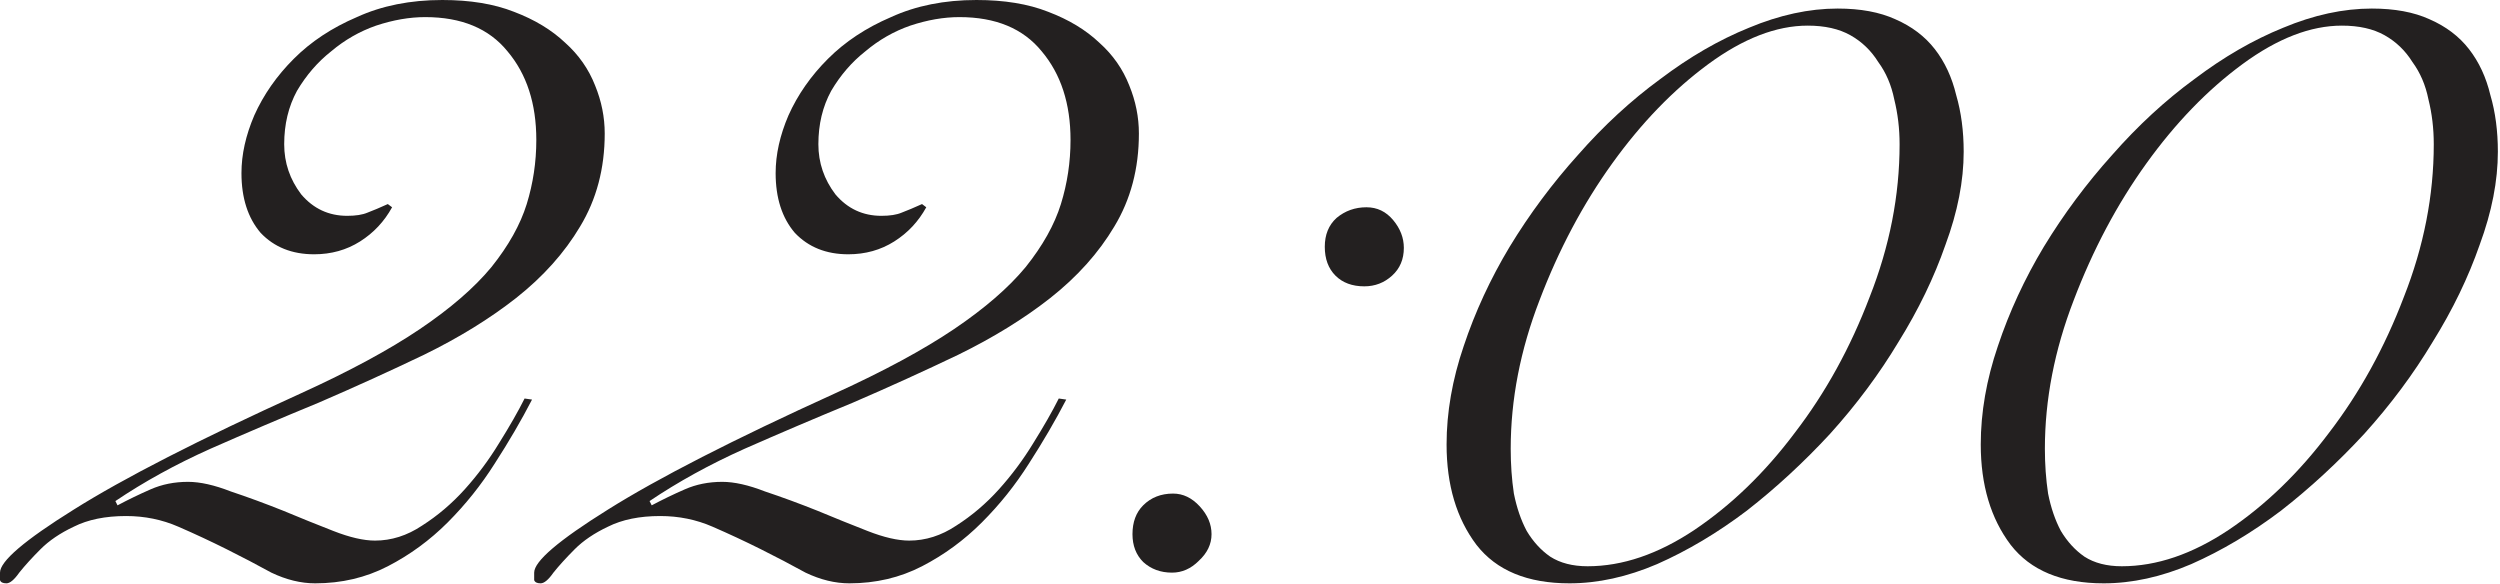
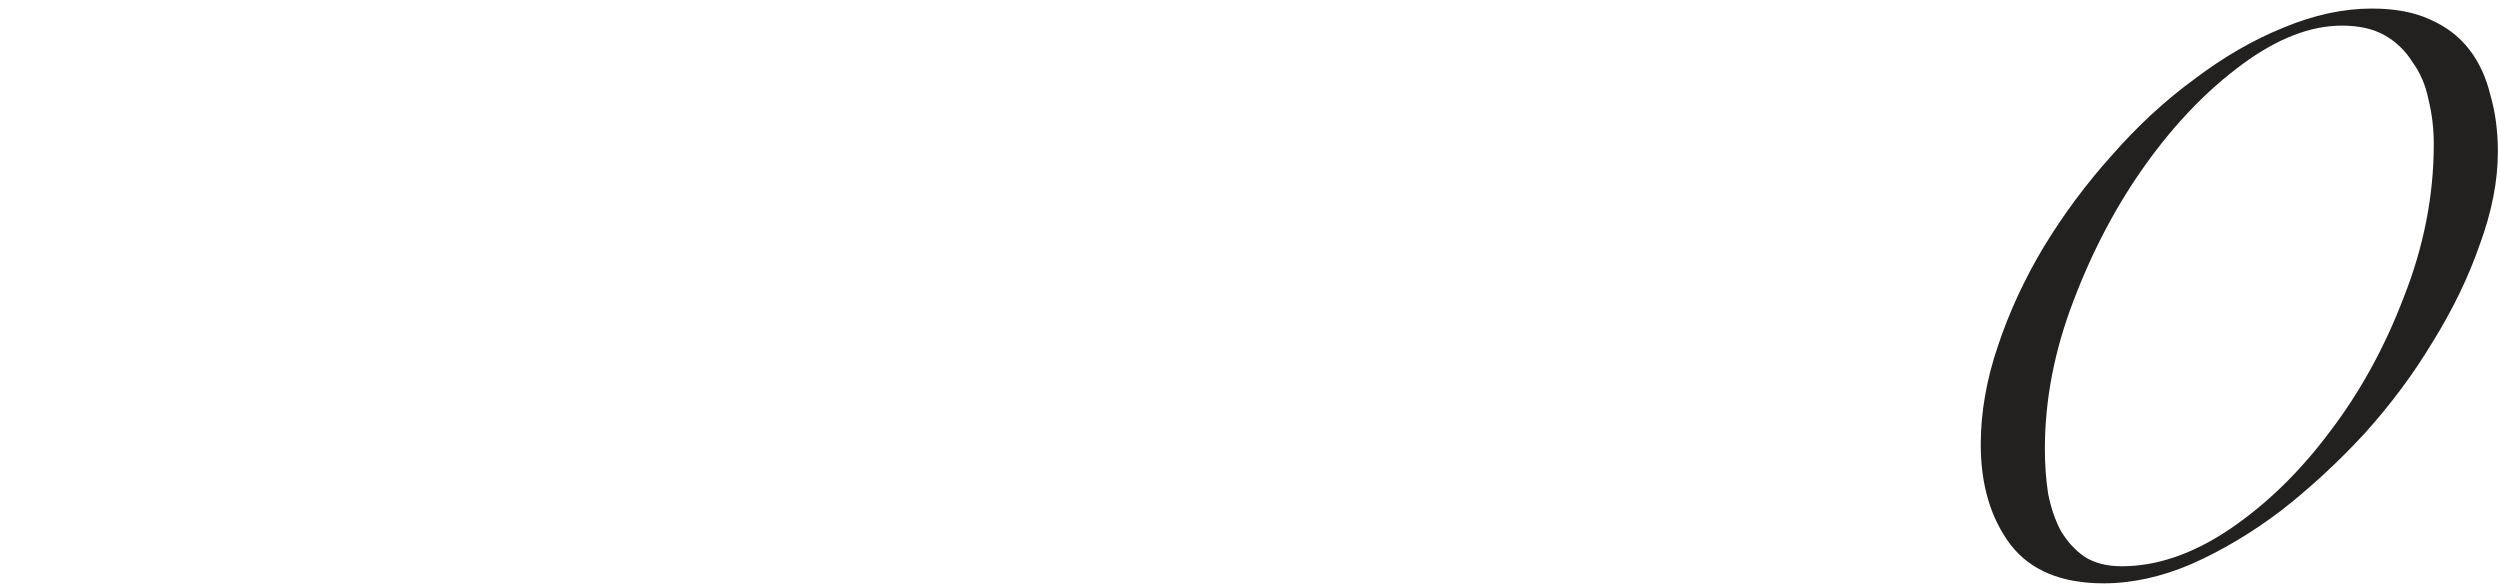
<svg xmlns="http://www.w3.org/2000/svg" viewBox="0 0 74.816 17.472" fill="none">
-   <path d="M15.922 11.958C15.603 12.576 15.23 13.215 14.803 13.876C14.398 14.516 13.929 15.102 13.397 15.635C12.864 16.168 12.267 16.605 11.606 16.946C10.945 17.287 10.221 17.457 9.432 17.457C9.006 17.457 8.569 17.351 8.121 17.137C7.695 16.903 7.247 16.668 6.778 16.434C6.309 16.2 5.83 15.976 5.339 15.763C4.849 15.549 4.327 15.443 3.773 15.443C3.155 15.443 2.632 15.549 2.206 15.763C1.801 15.954 1.471 16.178 1.215 16.434C0.959 16.69 0.746 16.924 0.576 17.137C0.426 17.351 0.298 17.457 0.192 17.457C0.085 17.457 0.021 17.425 0 17.361C0 17.297 0 17.223 0 17.137C0 16.796 0.735 16.168 2.206 15.251C3.698 14.313 5.968 13.151 9.016 11.766C10.466 11.105 11.649 10.466 12.565 9.848C13.482 9.229 14.196 8.611 14.707 7.993C15.219 7.354 15.571 6.725 15.763 6.107C15.954 5.489 16.05 4.849 16.05 4.188C16.05 3.101 15.763 2.217 15.187 1.535C14.633 0.853 13.812 0.512 12.725 0.512C12.256 0.512 11.766 0.597 11.254 0.767C10.764 0.938 10.317 1.194 9.912 1.535C9.507 1.854 9.166 2.249 8.888 2.718C8.633 3.187 8.505 3.719 8.505 4.316C8.505 4.871 8.675 5.371 9.016 5.819C9.379 6.245 9.837 6.459 10.391 6.459C10.647 6.459 10.849 6.427 10.999 6.363C11.169 6.299 11.372 6.213 11.606 6.107L11.734 6.203C11.5 6.629 11.18 6.97 10.775 7.226C10.37 7.482 9.912 7.61 9.4 7.61C8.739 7.61 8.206 7.396 7.801 6.97C7.418 6.522 7.226 5.926 7.226 5.18C7.226 4.625 7.354 4.05 7.61 3.453C7.887 2.835 8.281 2.27 8.793 1.759C9.304 1.247 9.933 0.831 10.679 0.512C11.425 0.171 12.278 0 13.237 0C14.068 0 14.782 0.117 15.379 0.352C15.997 0.586 16.509 0.895 16.914 1.279C17.319 1.641 17.617 2.068 17.809 2.558C18.001 3.027 18.097 3.506 18.097 3.997C18.097 5.041 17.851 5.968 17.361 6.778C16.892 7.567 16.253 8.281 15.443 8.92C14.654 9.539 13.738 10.103 12.693 10.615C11.67 11.105 10.615 11.585 9.528 12.054C8.441 12.501 7.364 12.96 6.299 13.429C5.254 13.897 4.306 14.42 3.453 14.995L3.517 15.123C3.837 14.953 4.167 14.793 4.508 14.644C4.849 14.494 5.222 14.42 5.627 14.42C5.99 14.42 6.416 14.516 6.906 14.707C7.418 14.878 7.94 15.07 8.473 15.283C8.984 15.496 9.485 15.699 9.976 15.89C10.466 16.082 10.881 16.178 11.222 16.178C11.713 16.178 12.182 16.029 12.629 15.731C13.098 15.432 13.524 15.07 13.908 14.644C14.292 14.217 14.633 13.759 14.931 13.269C15.251 12.757 15.507 12.31 15.699 11.926L15.922 11.958Z" fill="#232020" />
-   <path d="M31.909 11.958C31.589 12.576 31.216 13.215 30.79 13.876C30.385 14.516 29.916 15.102 29.383 15.635C28.85 16.168 28.253 16.605 27.593 16.946C26.932 17.287 26.207 17.457 25.418 17.457C24.992 17.457 24.555 17.351 24.107 17.137C23.681 16.903 23.234 16.668 22.765 16.434C22.296 16.2 21.816 15.976 21.326 15.763C20.836 15.549 20.313 15.443 19.759 15.443C19.141 15.443 18.619 15.549 18.192 15.763C17.788 15.954 17.457 16.178 17.201 16.434C16.946 16.69 16.732 16.924 16.562 17.137C16.413 17.351 16.285 17.457 16.178 17.457C16.072 17.457 16.008 17.425 15.986 17.361C15.986 17.297 15.986 17.223 15.986 17.137C15.986 16.796 16.722 16.168 18.192 15.251C19.685 14.313 21.955 13.151 25.003 11.766C26.452 11.105 27.635 10.466 28.552 9.848C29.468 9.229 30.182 8.611 30.694 7.993C31.205 7.354 31.557 6.725 31.749 6.107C31.941 5.489 32.037 4.849 32.037 4.188C32.037 3.101 31.749 2.217 31.174 1.535C30.619 0.853 29.799 0.512 28.712 0.512C28.243 0.512 27.752 0.597 27.241 0.767C26.75 0.938 26.303 1.194 25.898 1.535C25.493 1.854 25.152 2.249 24.875 2.718C24.619 3.187 24.491 3.719 24.491 4.316C24.491 4.871 24.662 5.371 25.003 5.819C25.365 6.245 25.823 6.459 26.378 6.459C26.633 6.459 26.836 6.427 26.985 6.363C27.155 6.299 27.358 6.213 27.593 6.107L27.72 6.203C27.486 6.629 27.166 6.97 26.761 7.226C26.356 7.482 25.898 7.61 25.386 7.61C24.726 7.61 24.193 7.396 23.788 6.97C23.404 6.522 23.212 5.926 23.212 5.18C23.212 4.625 23.34 4.05 23.596 3.453C23.873 2.835 24.267 2.27 24.779 1.759C25.291 1.247 25.919 0.831 26.665 0.512C27.411 0.171 28.264 0 29.223 0C30.054 0 30.769 0.117 31.365 0.352C31.983 0.586 32.495 0.895 32.9 1.279C33.305 1.641 33.603 2.068 33.795 2.558C33.987 3.027 34.083 3.506 34.083 3.997C34.083 5.041 33.838 5.968 33.348 6.778C32.879 7.567 32.239 8.281 31.429 8.92C30.641 9.539 29.724 10.103 28.68 10.615C27.656 11.105 26.601 11.585 25.514 12.054C24.427 12.501 23.351 12.96 22.285 13.429C21.241 13.897 20.292 14.42 19.439 14.995L19.503 15.123C19.823 14.953 20.153 14.793 20.495 14.644C20.836 14.494 21.209 14.42 21.614 14.42C21.976 14.42 22.402 14.516 22.892 14.707C23.404 14.878 23.926 15.07 24.459 15.283C24.971 15.496 25.472 15.699 25.962 15.89C26.452 16.082 26.868 16.178 27.209 16.178C27.699 16.178 28.168 16.029 28.616 15.731C29.084 15.432 29.511 15.07 29.894 14.644C30.278 14.217 30.619 13.759 30.918 13.269C31.237 12.757 31.493 12.31 31.685 11.926L31.909 11.958Z" fill="#232020" />
-   <path d="M33.891 15.986C33.891 15.624 33.998 15.336 34.211 15.123C34.445 14.889 34.744 14.771 35.106 14.771C35.404 14.771 35.671 14.899 35.905 15.155C36.14 15.411 36.257 15.688 36.257 15.986C36.257 16.285 36.129 16.551 35.873 16.786C35.639 17.02 35.372 17.137 35.074 17.137C34.733 17.137 34.445 17.031 34.211 16.818C33.998 16.605 33.891 16.327 33.891 15.986ZM39.646 7.386C39.646 7.023 39.763 6.736 39.998 6.522C40.254 6.309 40.552 6.203 40.893 6.203C41.213 6.203 41.479 6.331 41.692 6.586C41.906 6.842 42.012 7.119 42.012 7.418C42.012 7.759 41.895 8.036 41.66 8.249C41.426 8.462 41.149 8.569 40.829 8.569C40.467 8.569 40.179 8.462 39.966 8.249C39.753 8.036 39.646 7.748 39.646 7.386Z" fill="#232020" />
-   <path d="M43.291 13.301C43.291 12.341 43.462 11.361 43.803 10.359C44.144 9.336 44.602 8.345 45.178 7.386C45.774 6.405 46.456 5.489 47.224 4.636C47.991 3.762 48.812 3.005 49.686 2.366C50.56 1.705 51.444 1.194 52.339 0.831C53.256 0.448 54.141 0.256 54.993 0.256C55.675 0.256 56.251 0.362 56.72 0.576C57.21 0.789 57.604 1.087 57.903 1.471C58.201 1.854 58.414 2.313 58.542 2.846C58.691 3.357 58.766 3.922 58.766 4.54C58.766 5.414 58.585 6.341 58.222 7.322C57.881 8.302 57.412 9.272 56.816 10.231C56.24 11.19 55.558 12.107 54.769 12.981C53.981 13.834 53.149 14.601 52.275 15.283C51.402 15.944 50.506 16.477 49.59 16.882C48.694 17.265 47.821 17.457 46.968 17.457C45.71 17.457 44.783 17.073 44.186 16.306C43.589 15.517 43.291 14.516 43.291 13.301ZM45.21 13.429C45.21 13.897 45.241 14.345 45.305 14.771C45.391 15.198 45.519 15.571 45.689 15.89C45.881 16.21 46.115 16.466 46.392 16.658C46.691 16.85 47.064 16.946 47.512 16.946C48.556 16.946 49.622 16.583 50.709 15.858C51.817 15.112 52.819 14.143 53.714 12.949C54.631 11.755 55.377 10.402 55.952 8.888C56.549 7.375 56.848 5.851 56.848 4.316C56.848 3.847 56.794 3.4 56.688 2.973C56.602 2.547 56.443 2.174 56.208 1.854C55.995 1.513 55.718 1.247 55.377 1.055C55.036 0.863 54.609 0.767 54.098 0.767C53.16 0.767 52.169 1.151 51.124 1.918C50.08 2.686 49.121 3.677 48.247 4.892C47.373 6.107 46.648 7.471 46.073 8.984C45.497 10.476 45.21 11.958 45.21 13.429Z" fill="#232020" />
  <path d="M59.277 13.301C59.277 12.341 59.448 11.361 59.789 10.359C60.13 9.336 60.588 8.345 61.164 7.386C61.761 6.405 62.443 5.489 63.21 4.636C63.978 3.762 64.798 3.005 65.672 2.366C66.546 1.705 67.431 1.194 68.326 0.831C69.242 0.448 70.127 0.256 70.98 0.256C71.662 0.256 72.237 0.362 72.706 0.576C73.196 0.789 73.591 1.087 73.889 1.471C74.187 1.854 74.401 2.313 74.528 2.846C74.678 3.357 74.752 3.922 74.752 4.54C74.752 5.414 74.571 6.341 74.209 7.322C73.868 8.302 73.399 9.272 72.802 10.231C72.227 11.19 71.544 12.107 70.756 12.981C69.967 13.834 69.136 14.601 68.262 15.283C67.388 15.944 66.493 16.477 65.576 16.882C64.681 17.265 63.807 17.457 62.954 17.457C61.697 17.457 60.769 17.073 60.173 16.306C59.576 15.517 59.277 14.516 59.277 13.301ZM61.196 13.429C61.196 13.897 61.228 14.345 61.292 14.771C61.377 15.198 61.505 15.571 61.675 15.89C61.867 16.21 62.102 16.466 62.379 16.658C62.677 16.85 63.05 16.946 63.498 16.946C64.542 16.946 65.608 16.583 66.695 15.858C67.804 15.112 68.805 14.143 69.701 12.949C70.617 11.755 71.363 10.402 71.939 8.888C72.536 7.375 72.834 5.851 72.834 4.316C72.834 3.847 72.781 3.4 72.674 2.973C72.589 2.547 72.429 2.174 72.194 1.854C71.981 1.513 71.704 1.247 71.363 1.055C71.022 0.863 70.596 0.767 70.084 0.767C69.146 0.767 68.155 1.151 67.111 1.918C66.066 2.686 65.107 3.677 64.233 4.892C63.359 6.107 62.635 7.471 62.059 8.984C61.484 10.476 61.196 11.958 61.196 13.429Z" fill="#232020" />
</svg>